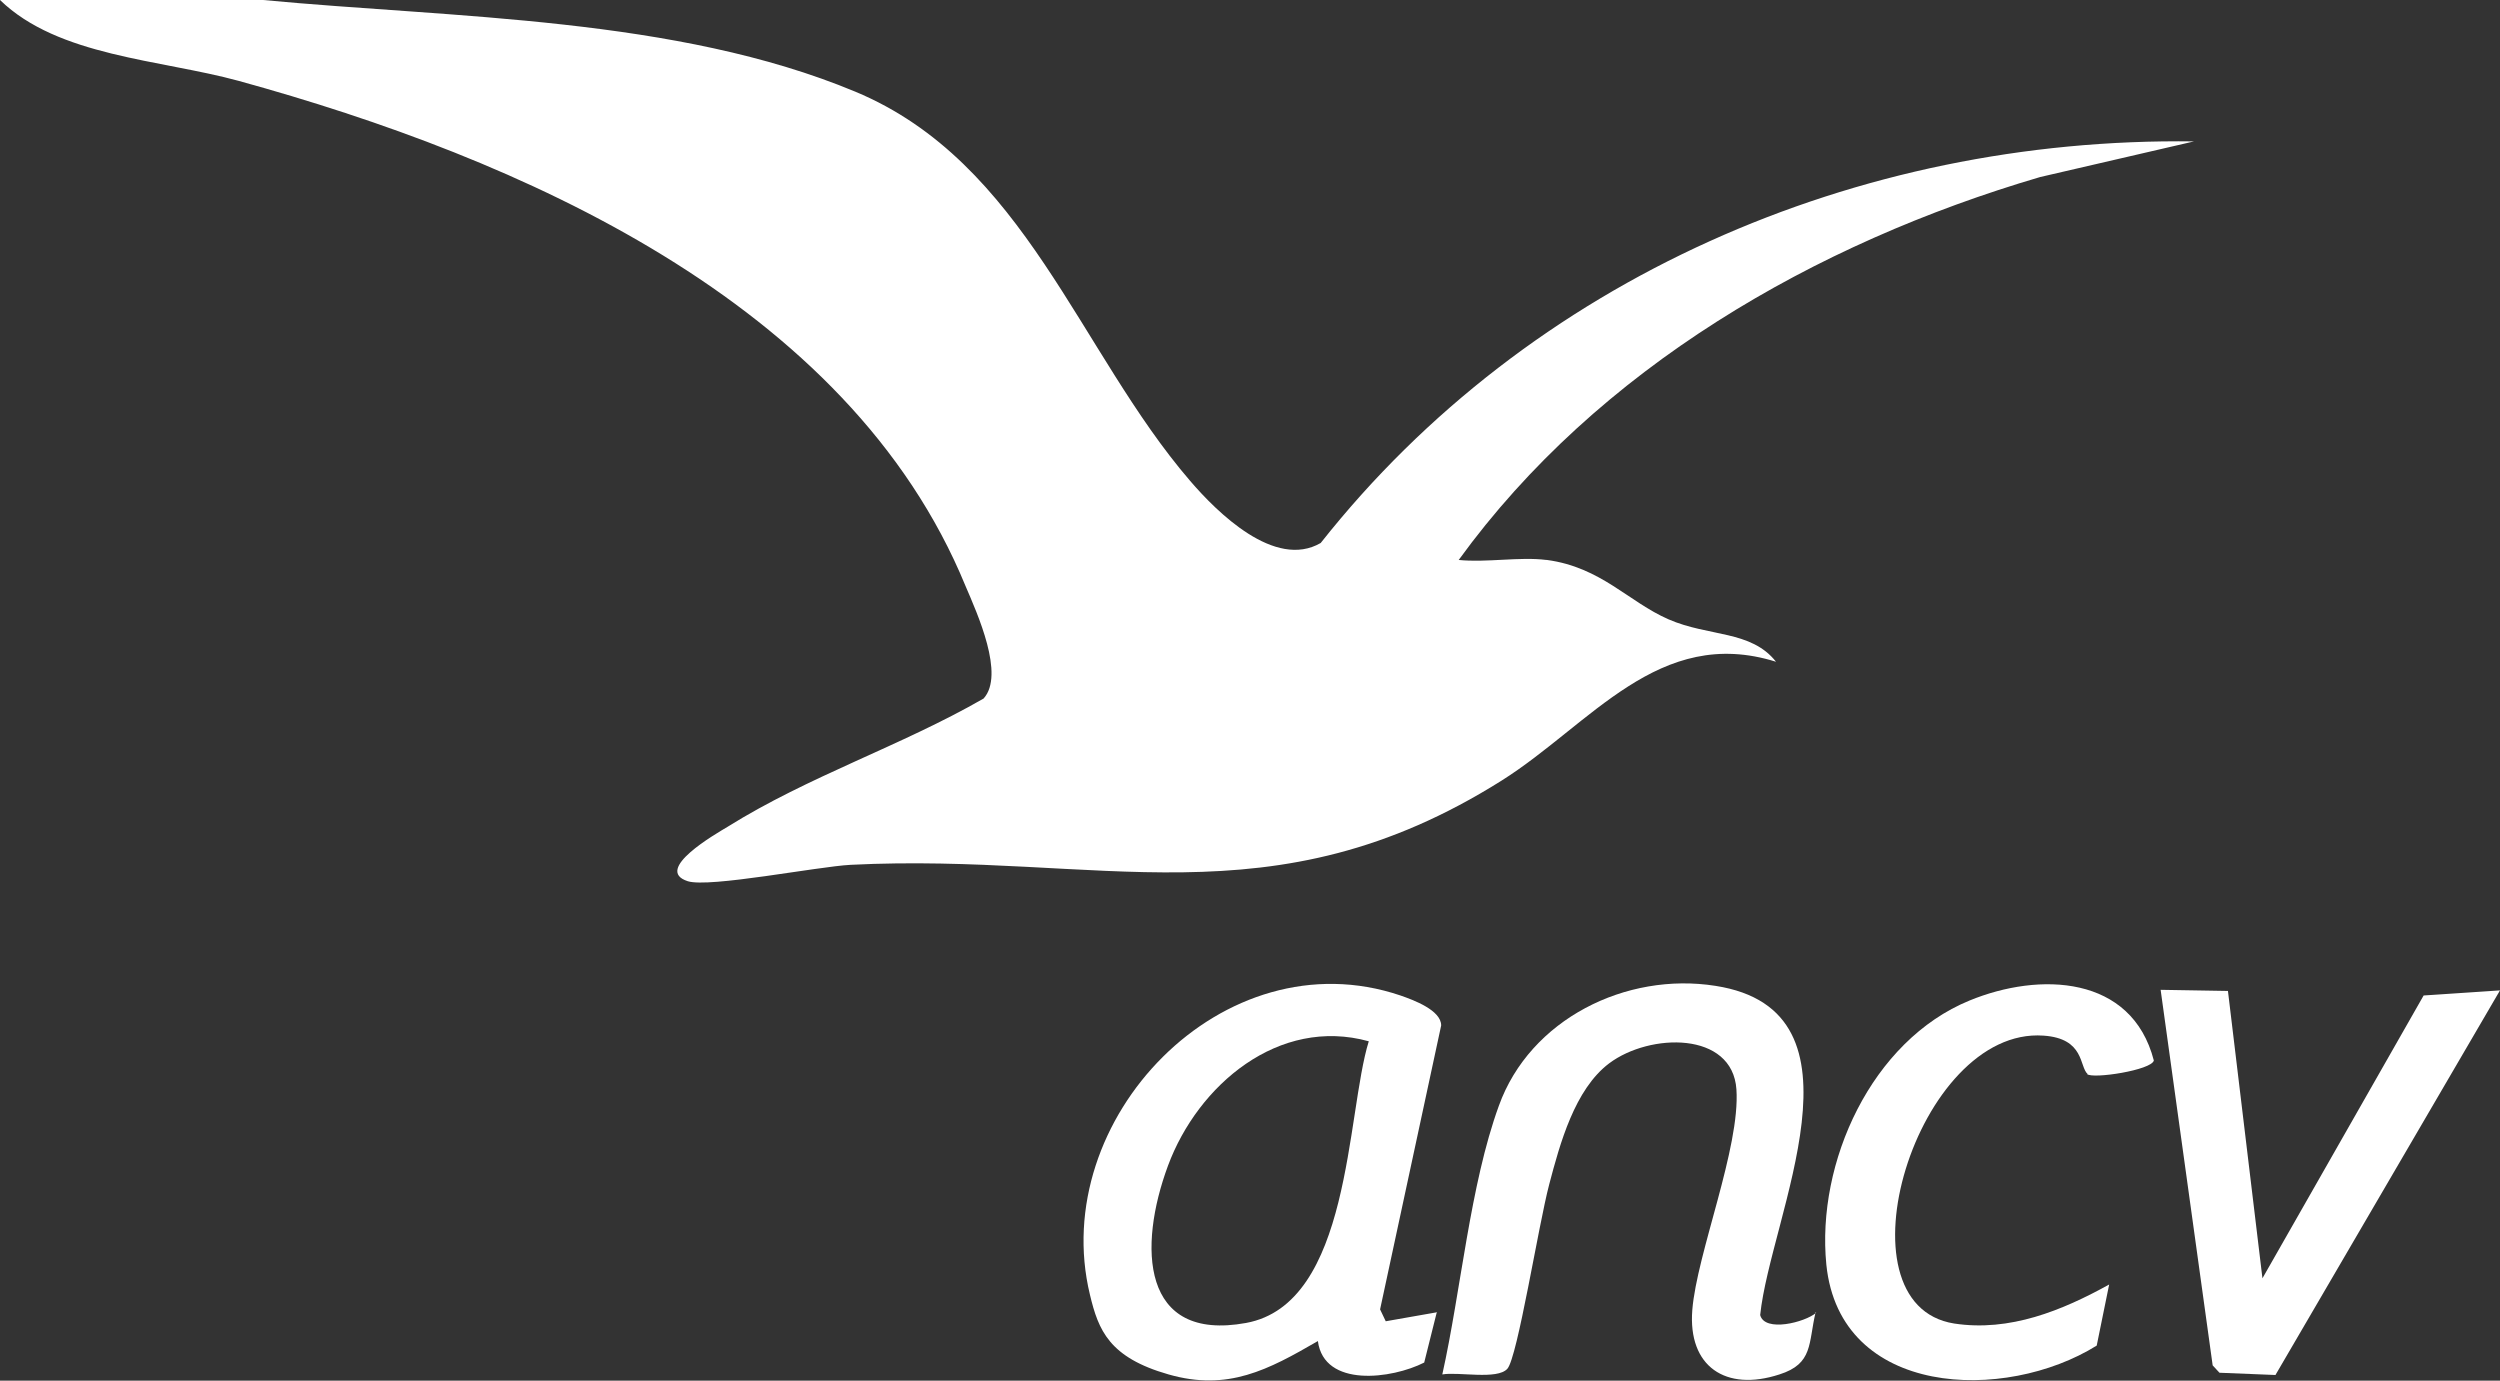
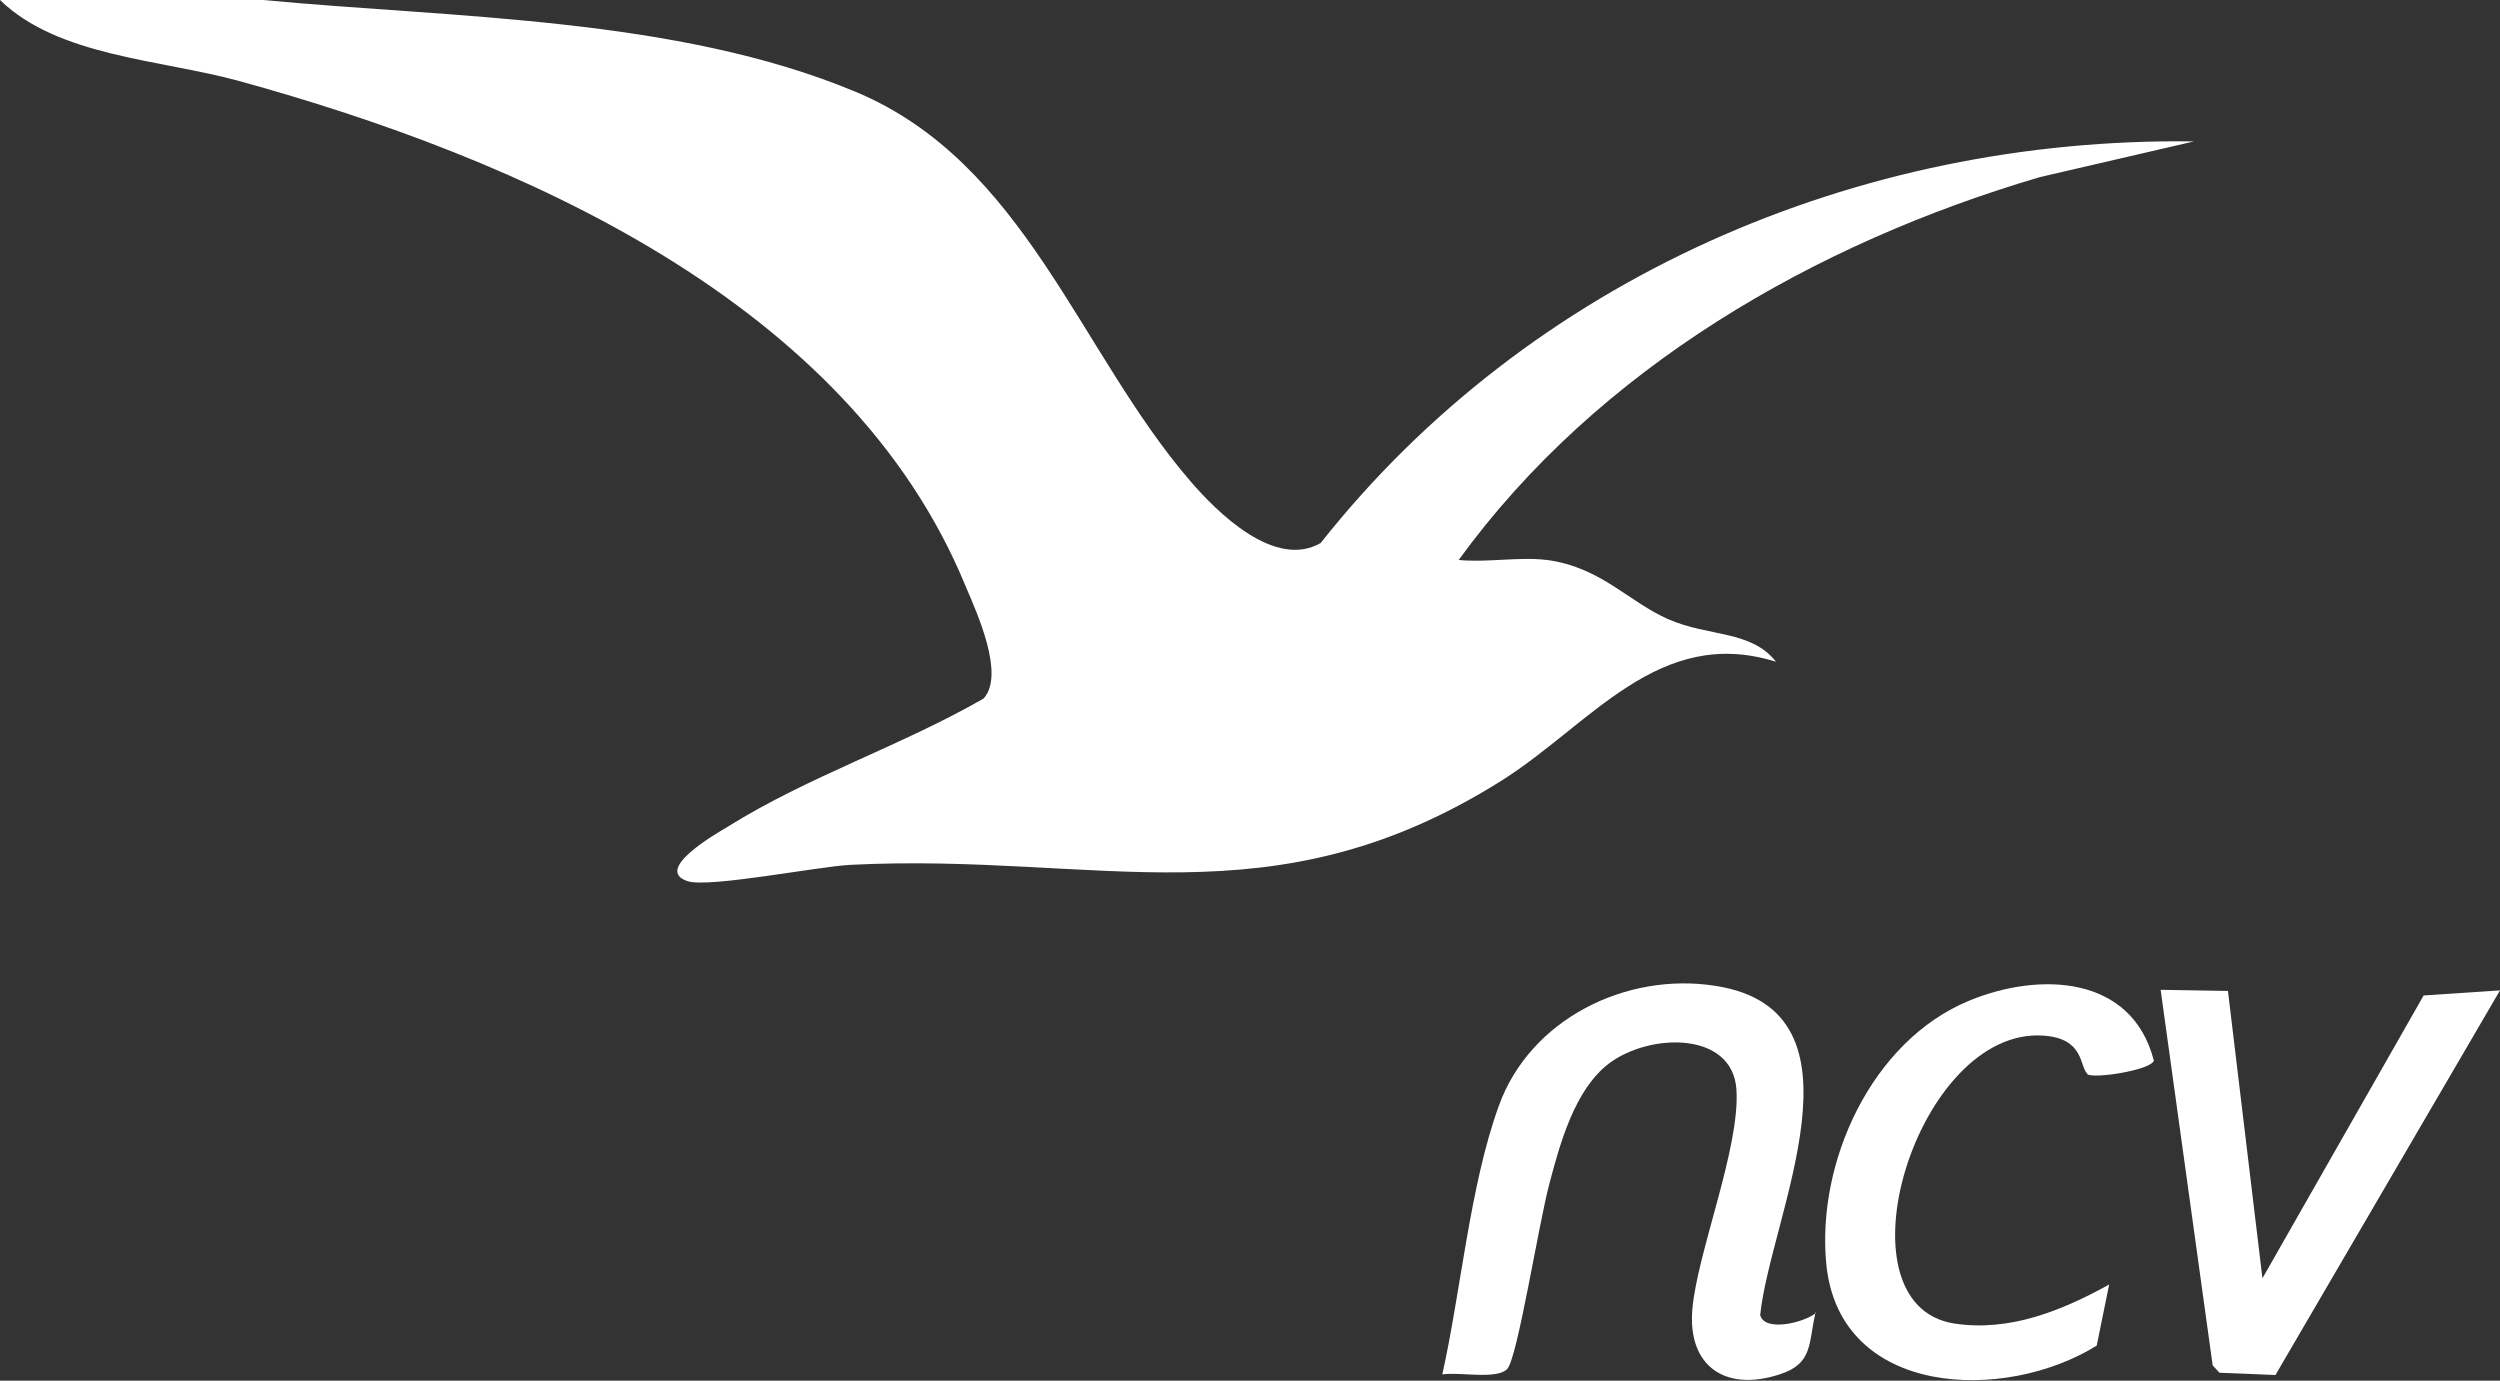
<svg xmlns="http://www.w3.org/2000/svg" id="Calque_1" version="1.1" viewBox="0 0 442 244.1">
  <rect x="0" y="0" width="442" height="244.1" fill="#333333" stroke="none" />
  <defs>
    <style>
      .st0 {
        fill: #fff;
      }
    </style>
  </defs>
  <path class="st0" d="M273.5,99c9.6,1.3,14.4,7.4,21.5,10.5s14.6,1.9,19,7.5c-20.7-6.5-32.8,11.1-48.5,21-40.7,25.6-71.1,12.7-115.1,14.9-5.8.3-25,4.1-28.8,2.9-6.2-2,5-8.4,7-9.6,14.4-9,30.7-14.3,45.3-22.7,3.8-4.2-1.1-15-3.2-19.9C150,53.2,91.6,27.9,42.2,14.3,28.3,10.5,10.3,10,0,0h46.5c33.8,3.2,73,3,104.7,16.2,30,12.5,39.5,45.9,59.2,68.8,4.8,5.6,15,15.7,23.1,11,37-46.8,94.9-71.8,154.4-71l-27.2,6.3c-39.8,11.7-78.2,33.8-102.8,67.7,4.9.5,10.8-.6,15.5,0Z" />
-   <path class="st0" d="M254,232.1l-2.2,8.8c-5.7,2.9-17.7,4.5-18.8-3.8-8.8,5.1-15.9,8.9-26.4,5.9s-12.4-7.8-13.9-14.1c-7.5-31,23.6-63.5,54.9-52.9,2.3.8,7.2,2.6,7.2,5.3l-10.8,50.2,1,2.1,9.1-1.6ZM242,184.1c-15.9-4.4-30.2,7.7-35.5,22s-4.8,31.2,13.8,27.8,17.7-36.9,21.7-49.8Z" />
  <path class="st0" d="M321,232c-1.3,5.5-.4,9.1-6.4,11-9.5,3.1-16.2-1.4-15.4-11.4s8.5-28.7,7.8-39-15.3-10-22.5-4.6c-6.1,4.6-8.7,14.2-10.6,21.4s-5.6,30.6-7.4,32.6-8.6.5-11.5,1c3.3-14.8,4.9-33.5,10-47.5,5.5-15.3,22.5-23.7,38.3-21.2,28.3,4.4,9.7,40.7,7.9,58.2.8,3.1,7.9,1.3,9.9-.4Z" />
  <polygon class="st0" points="393.9 175.2 400 226 428.5 176 442 175.1 402.3 243.1 392.4 242.7 391.2 241.4 382 175 393.9 175.2" />
  <path class="st0" d="M369.1,189.9c-1.5-1.3-.5-6.3-7.8-6.8-22.4-1.6-37.3,47.5-15.8,50.9,9.8,1.5,19.1-2.3,27.4-6.9l-2.2,10.8c-16.2,10.1-45.4,9.2-47.8-14.3-1.8-18.1,8-39.6,25.3-46.7,12.4-5.1,28.7-4.5,32.6,10.6-.4,1.7-10.8,3.3-11.8,2.4Z" />
</svg>